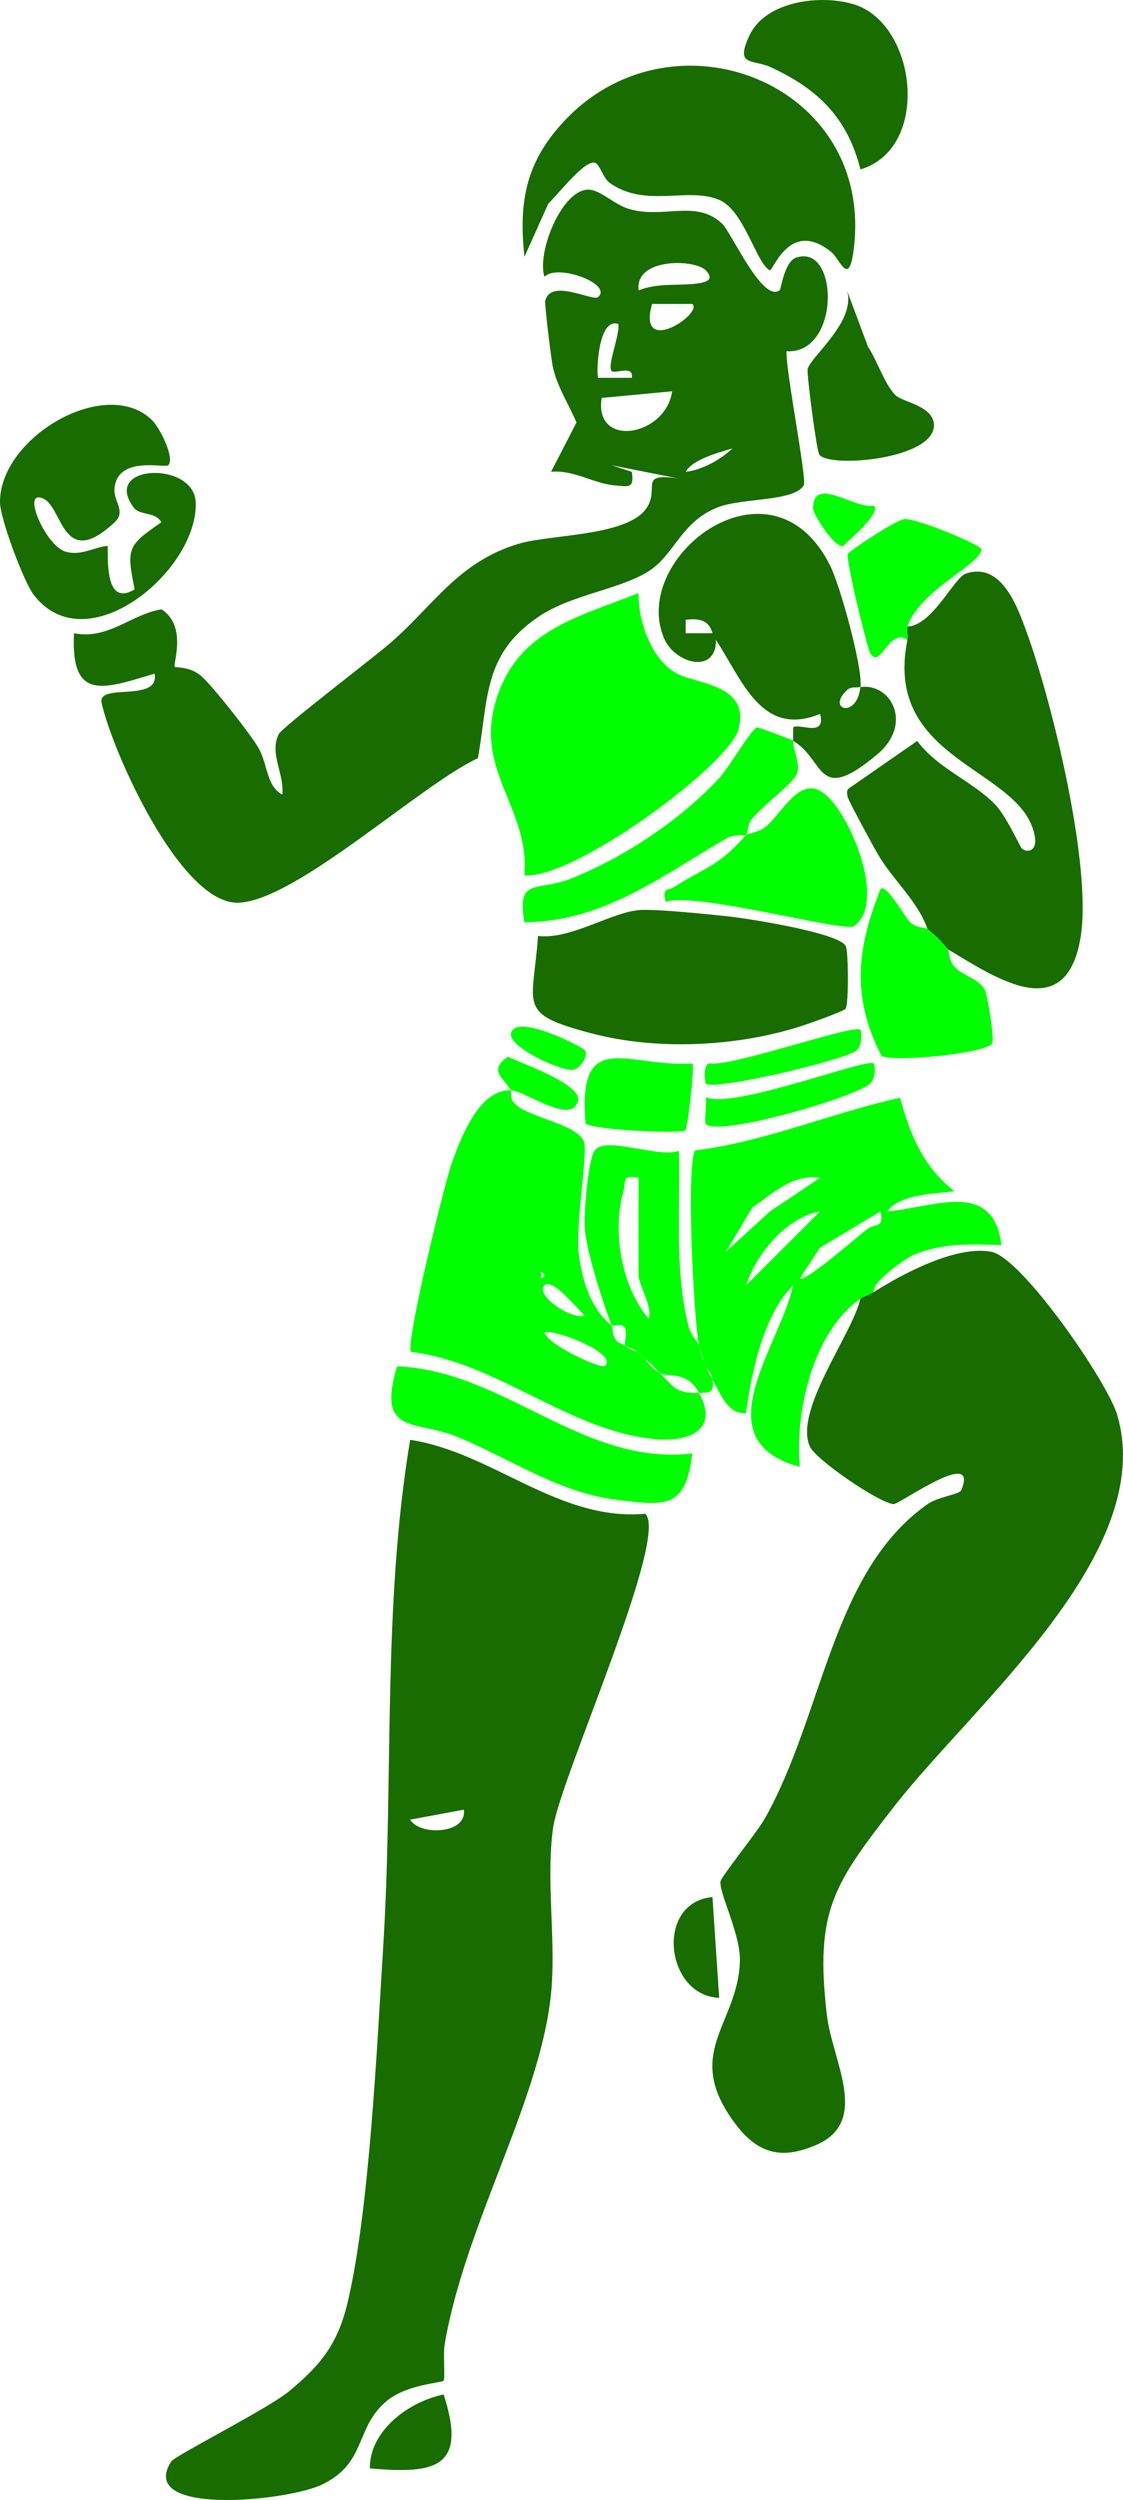
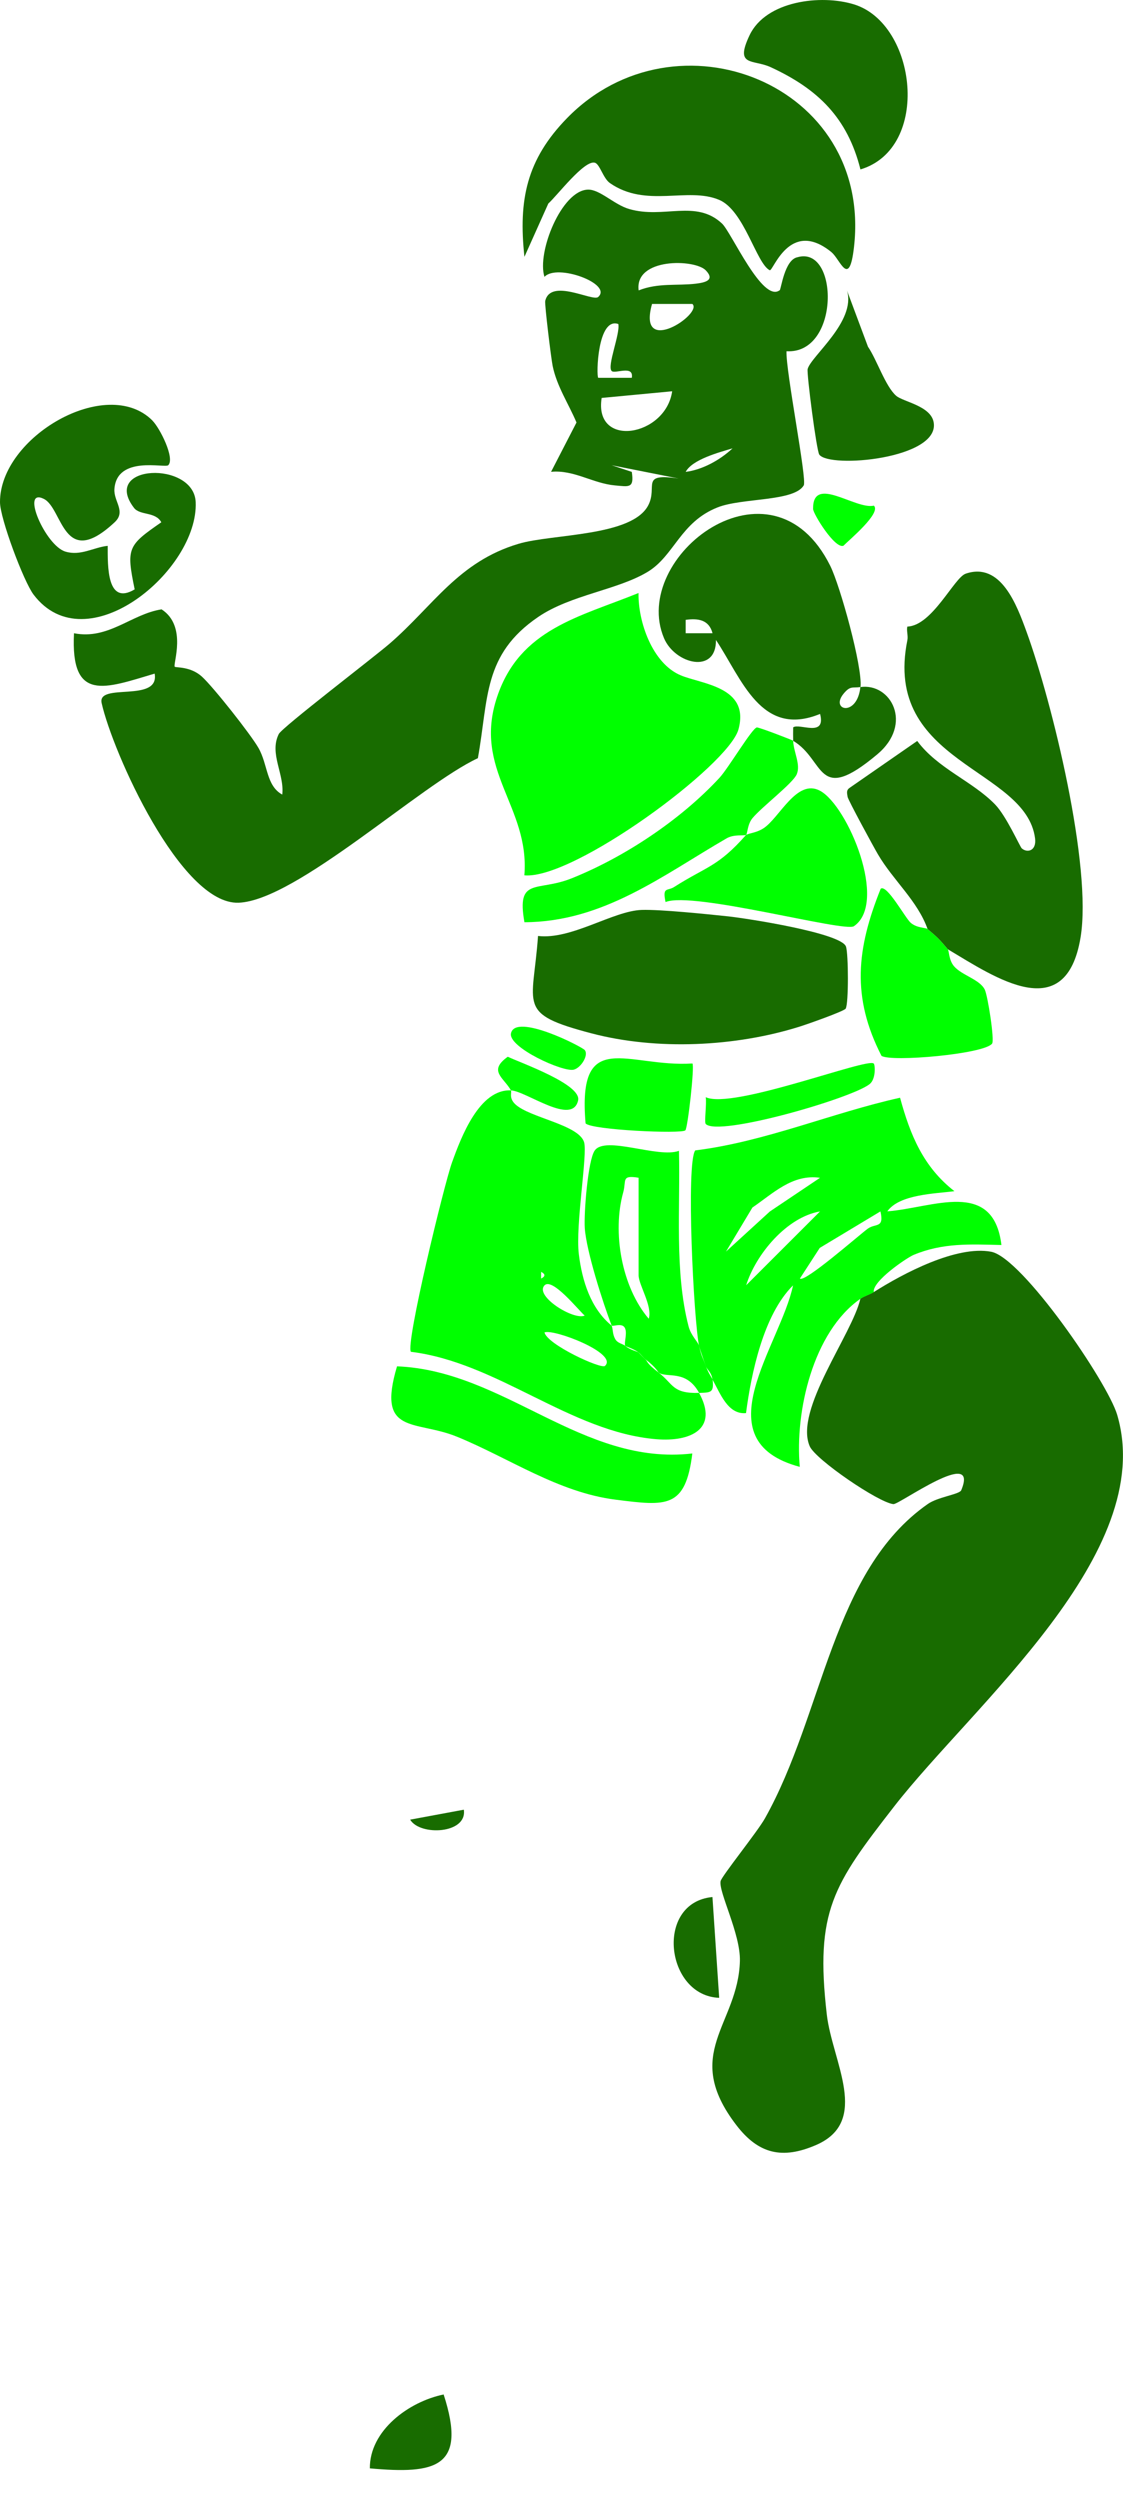
<svg xmlns="http://www.w3.org/2000/svg" id="Ebene_2" viewBox="0 0 166.94 371.55">
  <defs>
    <style>.cls-1{fill:#186c00;}.cls-2{fill:lime;}</style>
  </defs>
  <g id="Ebene_1-2">
-     <path class="cls-1" d="M95.94,224.98c3.57,3.51-12.76,39.53-13.73,46.72-1.04,7.67.38,16.09-.22,23.75-1.28,16.16-12.85,34.89-15.9,53.04-.23,1.37.12,5.05-.16,5.33-.32.33-5.48.53-8.46,3.02-4.75,3.97-2.9,9.17-9.58,12.4-5.21,2.51-27.69,4.74-22.43-3.43.55-.86,14.46-7.88,17.54-10.45,4.81-3.99,7.25-7.12,8.7-13.28,3.21-13.62,4.35-38.01,5.26-52.68,1.57-25.2-.14-50.46,4.01-75.42,12.31,1.89,22.01,12.15,34.97,10.99ZM68.95,268.95l-7.98,1.48c1.47,2.46,8.52,2.12,7.98-1.48Z" />
+     <path class="cls-1" d="M95.94,224.98ZM68.95,268.95l-7.98,1.48c1.47,2.46,8.52,2.12,7.98-1.48Z" />
    <path class="cls-1" d="M129.9,192.02c4.35-2.76,12.27-6.96,17.44-5.99,4.6.86,17.31,19.38,18.74,24.25,6.03,20.55-21.48,43.16-33.16,58.19-9.02,11.61-11.79,15.53-10.01,30.93.81,6.99,6.54,15.87-1.61,19.39-5,2.16-8.54,1.34-11.83-2.95-8.22-10.7.28-14.92.52-24.42.1-4.02-3.19-10.24-2.87-11.85.14-.72,5.51-7.39,6.59-9.33,8.75-15.59,9.94-36.74,24.21-46.72,1.51-1.06,4.71-1.43,4.97-2.04,2.75-6.58-9.24,2.15-10.08,2.06-2.2-.22-11.59-6.63-12.44-8.6-2.34-5.39,6.33-16.65,7.53-21.93.58-.41,1.38-.61,2-1Z" />
    <path class="cls-1" d="M115.9,43.16c.22-.17.72-4.55,2.64-4.93,6.18-1.81,6.36,14.44-1.62,13.97-.14,2.86,3.08,19.08,2.56,19.94-1.46,2.43-9.16,1.83-12.79,3.26-5.55,2.18-6.45,7.19-10.4,9.58-4.48,2.71-11.43,3.41-16.27,6.7-8.26,5.62-7.38,12.14-8.98,21-8.47,3.91-27.05,21.18-35.58,21.48-8.58.3-18.72-22.37-20.35-29.67-.69-3.11,8.65.02,7.88-4.38-7.42,2.21-12.52,4.31-11.99-6,5.12,1.01,8.53-2.86,13.02-3.55,3.87,2.5,1.64,8.2,1.96,8.53.15.16,2.34-.08,4.04,1.47s7.23,8.55,8.4,10.59c1.42,2.48,1.13,5.62,3.54,6.94.35-3.06-1.97-6.08-.52-9,.5-1,14.18-11.44,16.52-13.47,6.43-5.57,10.18-12.15,19.15-14.81,5.02-1.49,16.88-1.05,19.27-5.74,1.44-2.82-1.32-4.81,4.52-3.95l-9.98-1.98,3,.99c.38,2.49-.43,2.19-2.51,2.01-3.26-.29-6.11-2.35-9.49-2.02l3.78-7.33c-1.18-2.79-2.91-5.35-3.54-8.38-.23-1.1-1.22-9.2-1.11-9.68.8-3.45,7.07.13,7.87-.59,2.2-1.95-6.15-5.03-7.98-2.99-1.17-3.62,2.54-12.88,6.47-12.97,1.77-.04,3.86,2.22,6.11,2.88,5.14,1.51,9.93-1.48,13.82,2.17,1.4,1.32,6,11.81,8.55,9.91ZM104.92,40.18c-1.63-1.7-10.62-1.89-9.98,2.98,2.86-1.15,5.74-.67,8.49-1,1.4-.17,2.9-.51,1.49-1.98ZM102.92,45.17h-5.99c-2.27,8.04,7.65,1.42,5.99,0ZM91.93,48.16c-3.11-1.12-3.31,7.67-3,7.99h4.99c.33-1.97-2.49-.53-2.99-1.01-.73-.71,1.27-5.49.99-6.97ZM99.92,58.15l-10.48.99c-1.19,7.55,9.52,5.75,10.48-.99ZM101.93,70.13c2.52-.32,5.13-1.78,6.97-3.5-1.96.59-5.98,1.64-6.97,3.5Z" />
    <path class="cls-1" d="M140.89,141.07c-1.22-1.45-1.54-1.77-3-3-1.5-4.21-5.12-7.24-7.38-11.1-.63-1.07-4.43-8.06-4.51-8.54-.08-.57-.24-.99.34-1.37l10.01-6.94c3.06,4.12,8.2,5.96,11.57,9.43,1.69,1.74,3.69,6.28,3.97,6.53.82.73,2.21.37,1.98-1.47-1.34-10.52-22.72-11.09-18.98-29.49.13-.62-.17-1.51,0-2,3.71-.14,6.94-7.27,8.66-7.86,5.24-1.8,7.61,4.68,9.05,8.63,3.82,10.49,9.78,34.88,8.03,45.44-2.19,13.15-12.6,6.01-19.74,1.74Z" />
    <path class="cls-2" d="M90.93,197.01c-1.3-3.36-3.78-11.12-4-14.51-.14-2.19.46-10.02,1.47-11.5,1.55-2.28,9.46,1.18,12.53.03.22,8.39-.69,17.92,1.43,26.09.35,1.36,1.38,2.28,1.57,2.89.33,1.62.6,1.87,1,3,.31.89.58,1.26,1,2,.22,1.99-.24,1.94-2,2-1.93-3.51-4.76-2.18-5.99-3-.14-.1-.36-.74-2-2-.36-.28-.63-.71-1-1-.76-.59-1.95-.9-2-1-.22-.44.44-2.14-.16-2.82-.49-.55-1.66-.03-1.84-.18ZM94.93,175.03c-2.62-.42-1.79.39-2.28,2.16-1.66,5.92-.25,14.06,3.79,18.8.59-1.87-1.51-5.04-1.51-6.47v-14.49Z" />
    <path class="cls-2" d="M75.95,162.05c.17.3-.35,1.12.65,2.06,2.12,2,9.37,3.02,10.22,5.61.57,1.74-1.31,12.36-.77,16.7.48,3.9,1.75,8.04,4.88,10.6.21.53.1,1.23.52,1.98.36.65,1.13.71,1.48,1.01.72.64,1.83.83,2,1,.34.34.64.68,1,1s.07.52,2,2c2.16,1.66,1.99,3.12,5.99,3,2.95,5.36-1.24,7.3-6.36,6.88-12.77-1.06-23.57-11.41-36.48-12.99-.82-1.18,4.96-24.94,6.11-28.13,1.37-3.82,4.08-10.95,8.77-10.72-1.12-1.95-3.42-2.89-.48-5,1.92.91,10.98,4.1,10.46,6.48-.84,3.85-7.7-1.37-9.98-1.48ZM80.44,189.02v1c.65-.33.65-.67,0-1ZM80.95,191.02c-1.53,1.58,4.3,5.23,5.97,4.5-.92-.79-4.81-5.69-5.97-4.5ZM89.93,203c2.03-1.86-7.63-5.55-8.99-4.98.41,1.81,8.43,5.49,8.99,4.98Z" />
    <path class="cls-2" d="M103.92,200.01c-.81-3.93-1.95-27.13-.57-29.04,10.41-1.29,20.33-5.59,30.45-7.83,1.51,5.57,3.48,10.31,8.08,13.89-2.88.38-8.17.45-9.98,3,6.77-.52,15.76-4.91,16.97,5-4.63-.11-8.7-.35-13.06,1.47-1,.42-6.17,3.91-5.92,5.53-.61.39-1.42.59-2,1-7.03,4.93-9.74,16.74-9,24.97-14.62-3.91-2.88-18.02-1-26.97-4.4,4.35-6.21,13.06-6.99,18.98-2.72.26-3.85-2.99-4.99-4.99-.12-1.06-.84-1.52-1-2-.32-.97-.71-2.06-1-3ZM121.9,175.04c-4.09-.59-6.96,2.31-10.05,4.42l-3.93,6.55,6.52-5.96,7.46-5.01ZM121.9,180.04c-4.96.85-9.54,6.37-10.98,10.97l10.98-10.97ZM130.89,180.03l-9.03,5.43-2.95,4.55c.67.68,8.75-6.42,10.09-7.41,1.13-.83,2.48,0,1.88-2.57Z" />
    <path class="cls-2" d="M77.95,130.08c.83-10.24-7.72-15.57-4.05-26.52,3.38-10.11,12.27-11.87,21.02-15.43-.08,4.28,2.06,10.46,6.26,12.23,3.12,1.32,10.32,1.68,8.6,8.03-1.45,5.35-24.53,22.37-31.83,21.7Z" />
    <path class="cls-1" d="M123.62,37.49c-6.26-5.11-8.7,2.92-9.2,2.67-1.99-1-3.78-8.89-7.52-10.46-4.69-1.97-10.84,1.26-16.23-2.49-1.02-.71-1.5-2.83-2.25-3.03-1.57-.42-5.59,4.89-6.91,6.07l-3.55,7.92c-.92-8.5.34-14.47,6.34-20.62,16.15-16.55,45.43-5.12,42.65,19.18-.71,6.21-2.05,1.81-3.33.77Z" />
    <path class="cls-1" d="M125.73,149.89c-.25.4-5.67,2.31-6.82,2.67-9.58,3.02-21.28,3.57-31,1.01-11.18-2.95-8.67-3.95-7.93-14.47,4.96.59,11.16-3.73,15.41-3.87,2.77-.09,9.77.63,12.89.96,2.75.3,16.8,2.47,17.48,4.49.37,1.09.4,8.49-.04,9.2Z" />
    <path class="cls-1" d="M127.9,102.11c-1.18.17-1.49-.24-2.5.99-2.04,2.49,2.02,3.51,2.5-.99,4.54-.65,7.9,5.48,2.51,10-9.08,7.61-7.67.87-12.5-2.01-.02-.67-.01-1.33,0-2,.91-.68,4.91,1.57,4-2-8.77,3.6-11.63-5.2-15.48-10.99.07,5.15-6.1,3.57-7.72-.26-5.13-12.13,16.01-28.31,24.72-10.74,1.46,2.95,4.81,15,4.49,17.99ZM105.92,94.1c-.53-1.99-2.13-2.24-3.99-1.98v1.99s3.99,0,3.99,0Z" />
    <path class="cls-1" d="M22.65,62.5c1.15,1.15,3.38,5.64,2.36,6.64-.48.47-7.62-1.5-8,3.52-.14,1.87,1.77,3.33.04,4.95-7.72,7.21-7.68-2.06-10.54-3.47-3.5-1.72.24,6.96,3.22,7.84,2.27.68,4.15-.63,6.28-.86,0,3.04-.13,8.94,4.01,6.47-1.27-6.16-1.03-6.52,3.96-9.97-.87-1.61-3.17-.98-4.06-2.14-4.98-6.5,8.91-7.03,9.17-.86.43,10.12-16.27,24.08-24.1,13.75C3.52,86.43,0,77.04,0,74.63c-.03-9.71,15.86-18.92,22.65-12.14Z" />
    <path class="cls-2" d="M102.92,216c-1.01,8.21-3.83,7.83-11.38,6.88-8.56-1.07-15.85-6.19-23.61-9.36-6.22-2.54-11.98-.16-8.91-10.46,15.98.63,27.54,14.85,43.9,12.95Z" />
    <path class="cls-1" d="M127.91,25.18c-1.93-7.69-6.34-11.96-13.33-15.19-2.65-1.23-5.41,0-3.15-4.76C113.87.11,122.05-.86,126.95.65c9.35,2.89,11.48,21.38.96,24.53Z" />
    <path class="cls-2" d="M117.91,110.1c.05,1.65,1.15,3.51.53,4.97-.57,1.34-5.15,4.81-6.57,6.51-.75.89-.75,2.27-.95,2.5.54-.29,1.45-.29,2.51-.94,2.41-1.48,4.99-7.52,8.49-5.61,4.12,2.25,10.12,16.63,5.02,20.12-1.39.95-23.96-5.24-28-3.59-.5-2.33.29-1.6,1.28-2.24,4.8-3.06,6.49-2.97,10.7-7.75-.37.2-1.76-.14-2.92.53-9.5,5.5-18.33,12.42-30.04,12.46-1.2-6.78,1.86-4.47,6.98-6.51,7.88-3.15,16.24-8.71,22.01-14.95,1.34-1.45,4.82-7.34,5.55-7.49.28-.06,5.17,1.83,5.42,1.98Z" />
    <path class="cls-2" d="M137.89,138.07c1.46,1.23,1.77,1.54,3,3,.21.25.14,1.6.93,2.53,1.16,1.35,3.83,1.96,4.57,3.47.45.92,1.48,7.53,1.09,8.03-1.23,1.57-15,2.76-16.44,1.82-4.49-8.75-3.69-15.95-.12-24.84.91-.71,3.65,4.36,4.46,5.06.92.8,2.27.72,2.52.93Z" />
    <path class="cls-1" d="M133.22,58.82c1.05.91,5.17,1.49,5.58,3.97.9,5.41-15.51,6.87-17.01,4.77-.41-.57-1.89-12.06-1.73-12.71.46-1.89,7.24-7.08,5.85-11.68l3.12,8.36c1.31,1.91,2.59,5.9,4.2,7.3Z" />
-     <path class="cls-2" d="M134.89,95.11c-2.72-1.94-4.01,4.47-5.51,2.01-.45-.74-3.73-14.18-3.34-14.83.25-.42,7.15-5.05,8.41-5.14,1.91-.13,11.44,3.86,11.44,4.48,0,2.23-9.07,5.94-11,11.48-.17.49.13,1.38,0,2Z" />
    <path class="cls-2" d="M102.93,158.05c.35.36-.69,9.59-1.05,9.94-.56.55-13.99-.05-14.83-1.04-1.24-14.4,6.25-8.27,15.88-8.9Z" />
    <path class="cls-2" d="M129.89,158.06c.21.23.33,2.32-.62,3.06-2.69,2.13-22.49,7.86-24.36,5.92-.24-.25.16-3.01,0-3.98,4,1.88,24.1-5.93,24.97-5Z" />
    <path class="cls-1" d="M65.95,355.86c3.54,10.9-1.2,11.86-10.97,10.98-.05-5.62,5.79-9.92,10.97-10.98Z" />
-     <path class="cls-2" d="M127.89,153.06c.27.28.27,2.45-.59,3.08-2.08,1.52-21.3,6.01-22.39,4.9-.11-.11-.48-3.12.68-3.01,3.25.53,21.41-5.89,22.3-4.98Z" />
    <path class="cls-1" d="M105.91,281.93l1,14.98c-8-.29-9.6-14.16-1-14.98Z" />
    <path class="cls-2" d="M129.9,75.14c1.16,1.09-3.62,5.06-4.52,5.97-1.28.49-4.49-4.73-4.51-5.46-.09-5.15,6.28.12,9.03-.5Z" />
    <path class="cls-2" d="M86.94,156.07c.58.79-.58,2.62-1.64,2.9-1.58.42-9.79-3.32-9.34-5.4.67-3.09,10.62,2.01,10.98,2.5Z" />
  </g>
</svg>